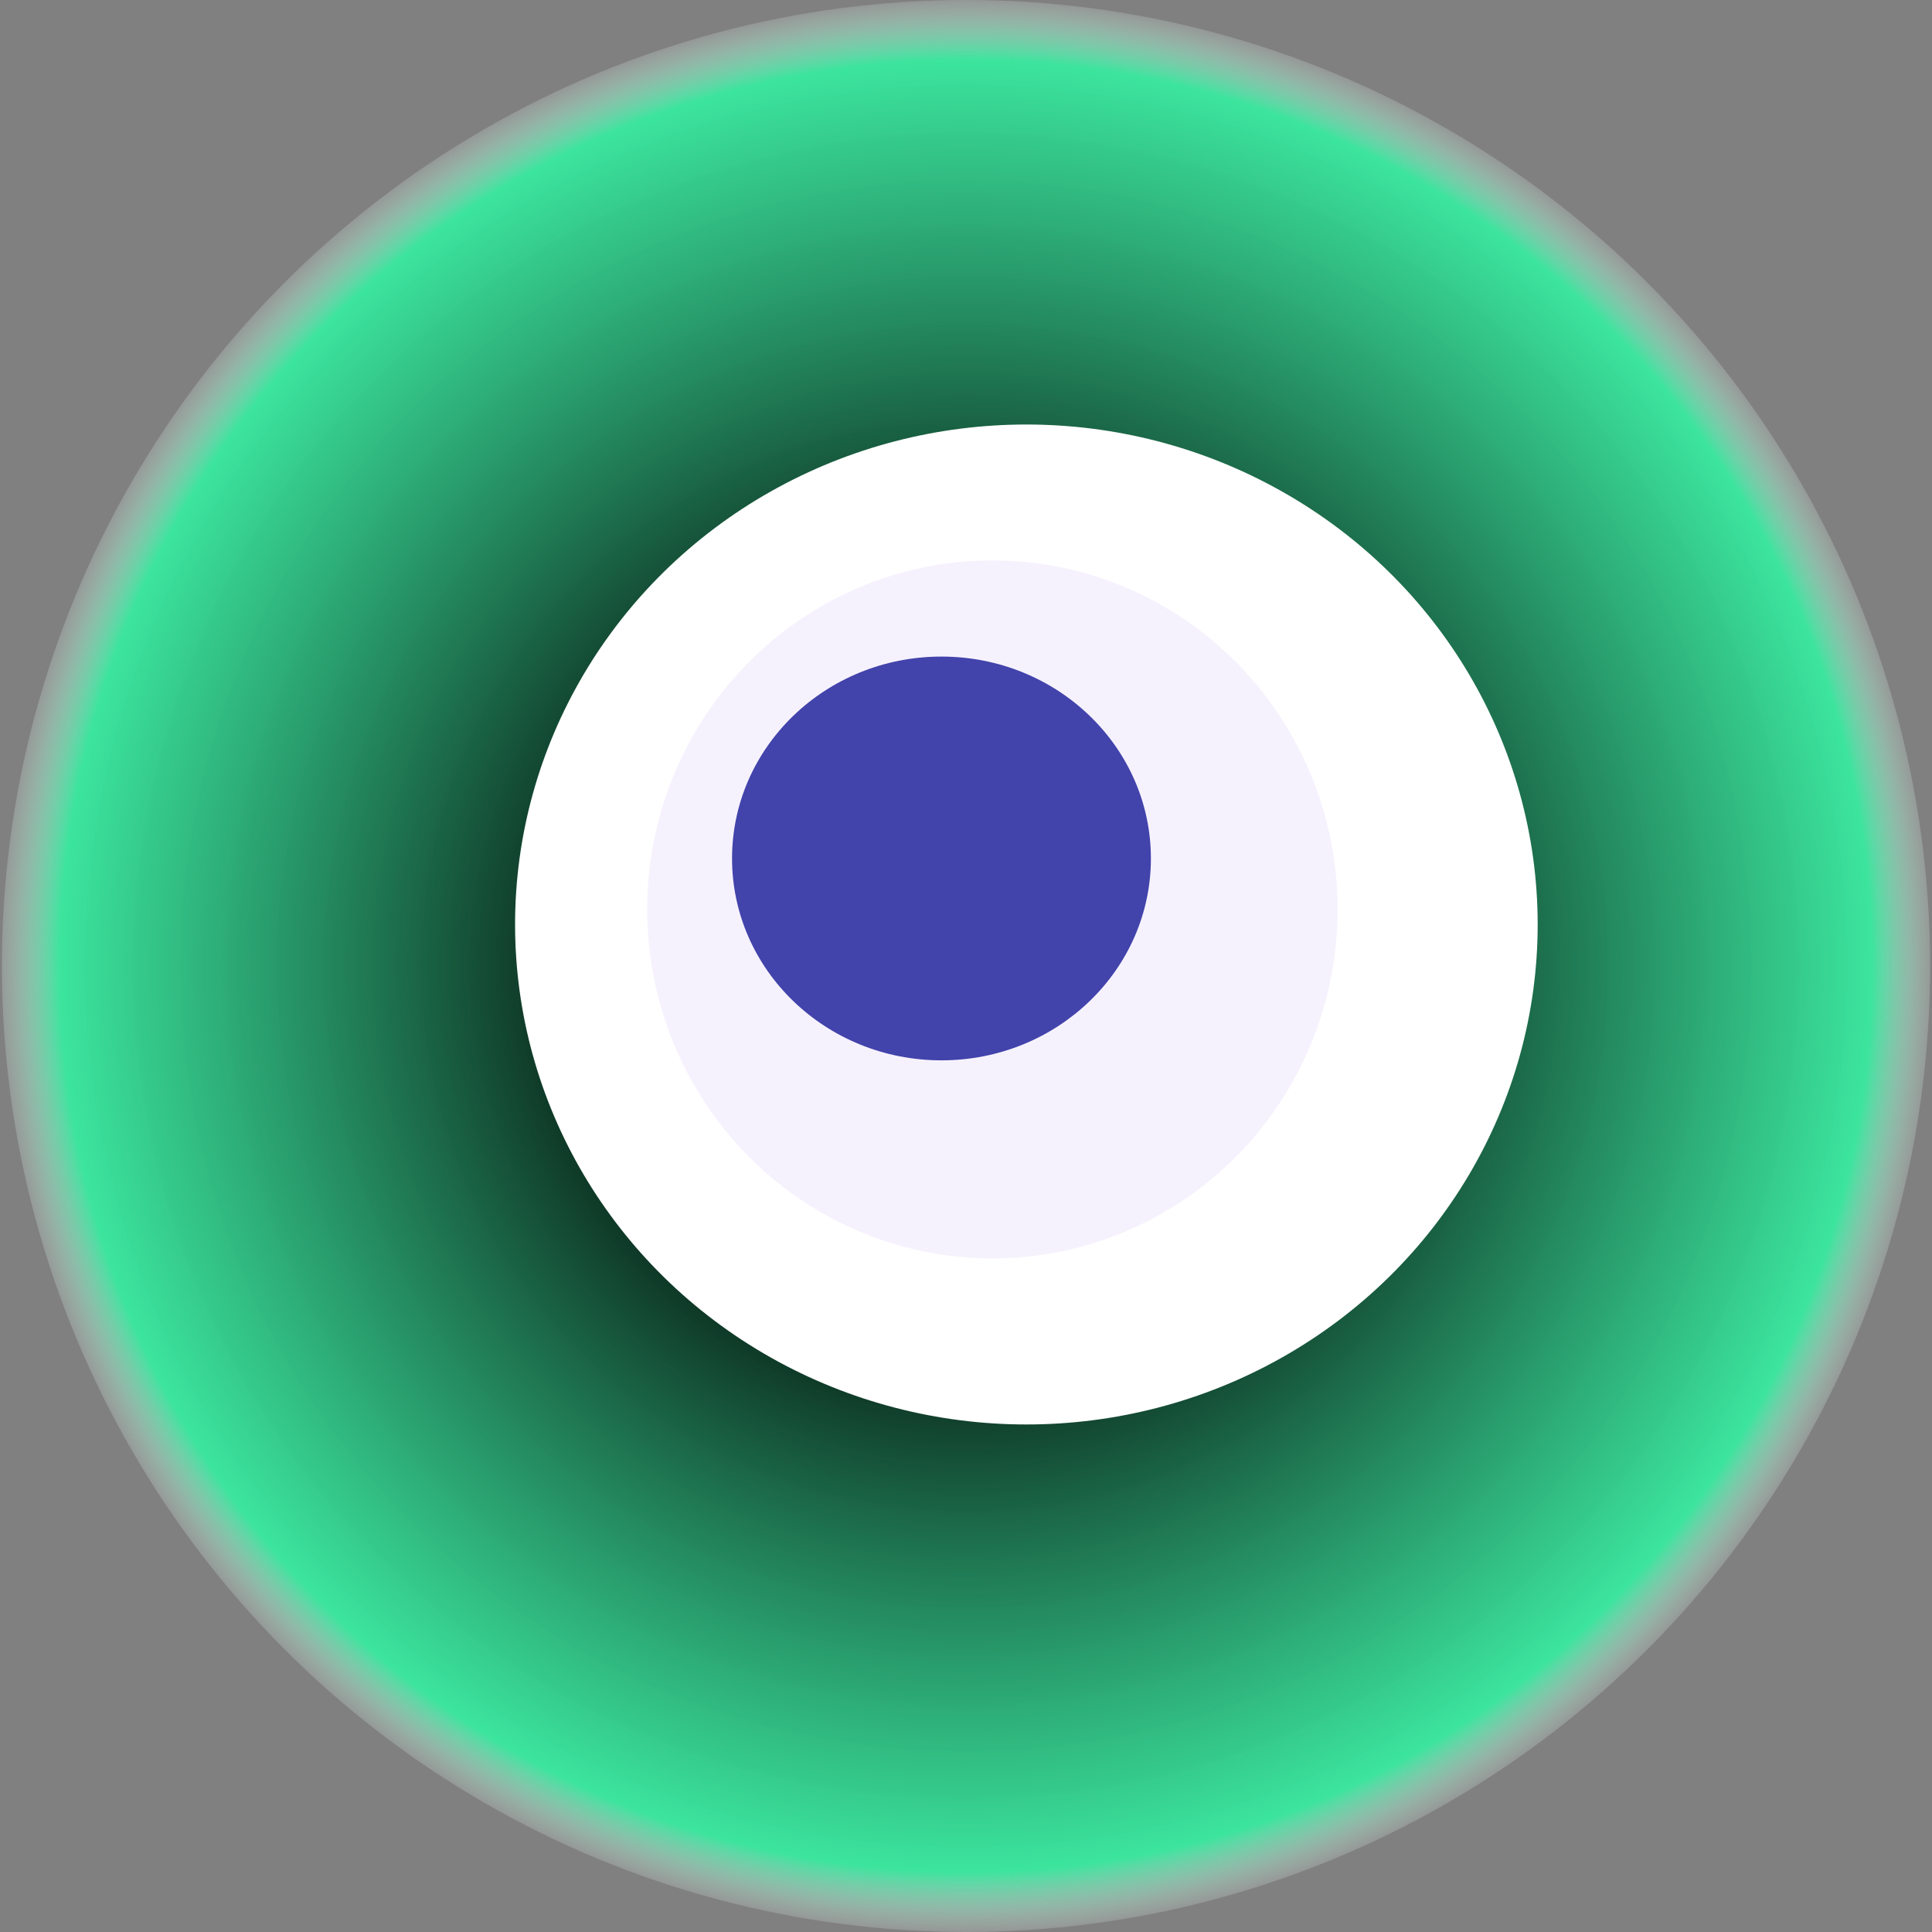
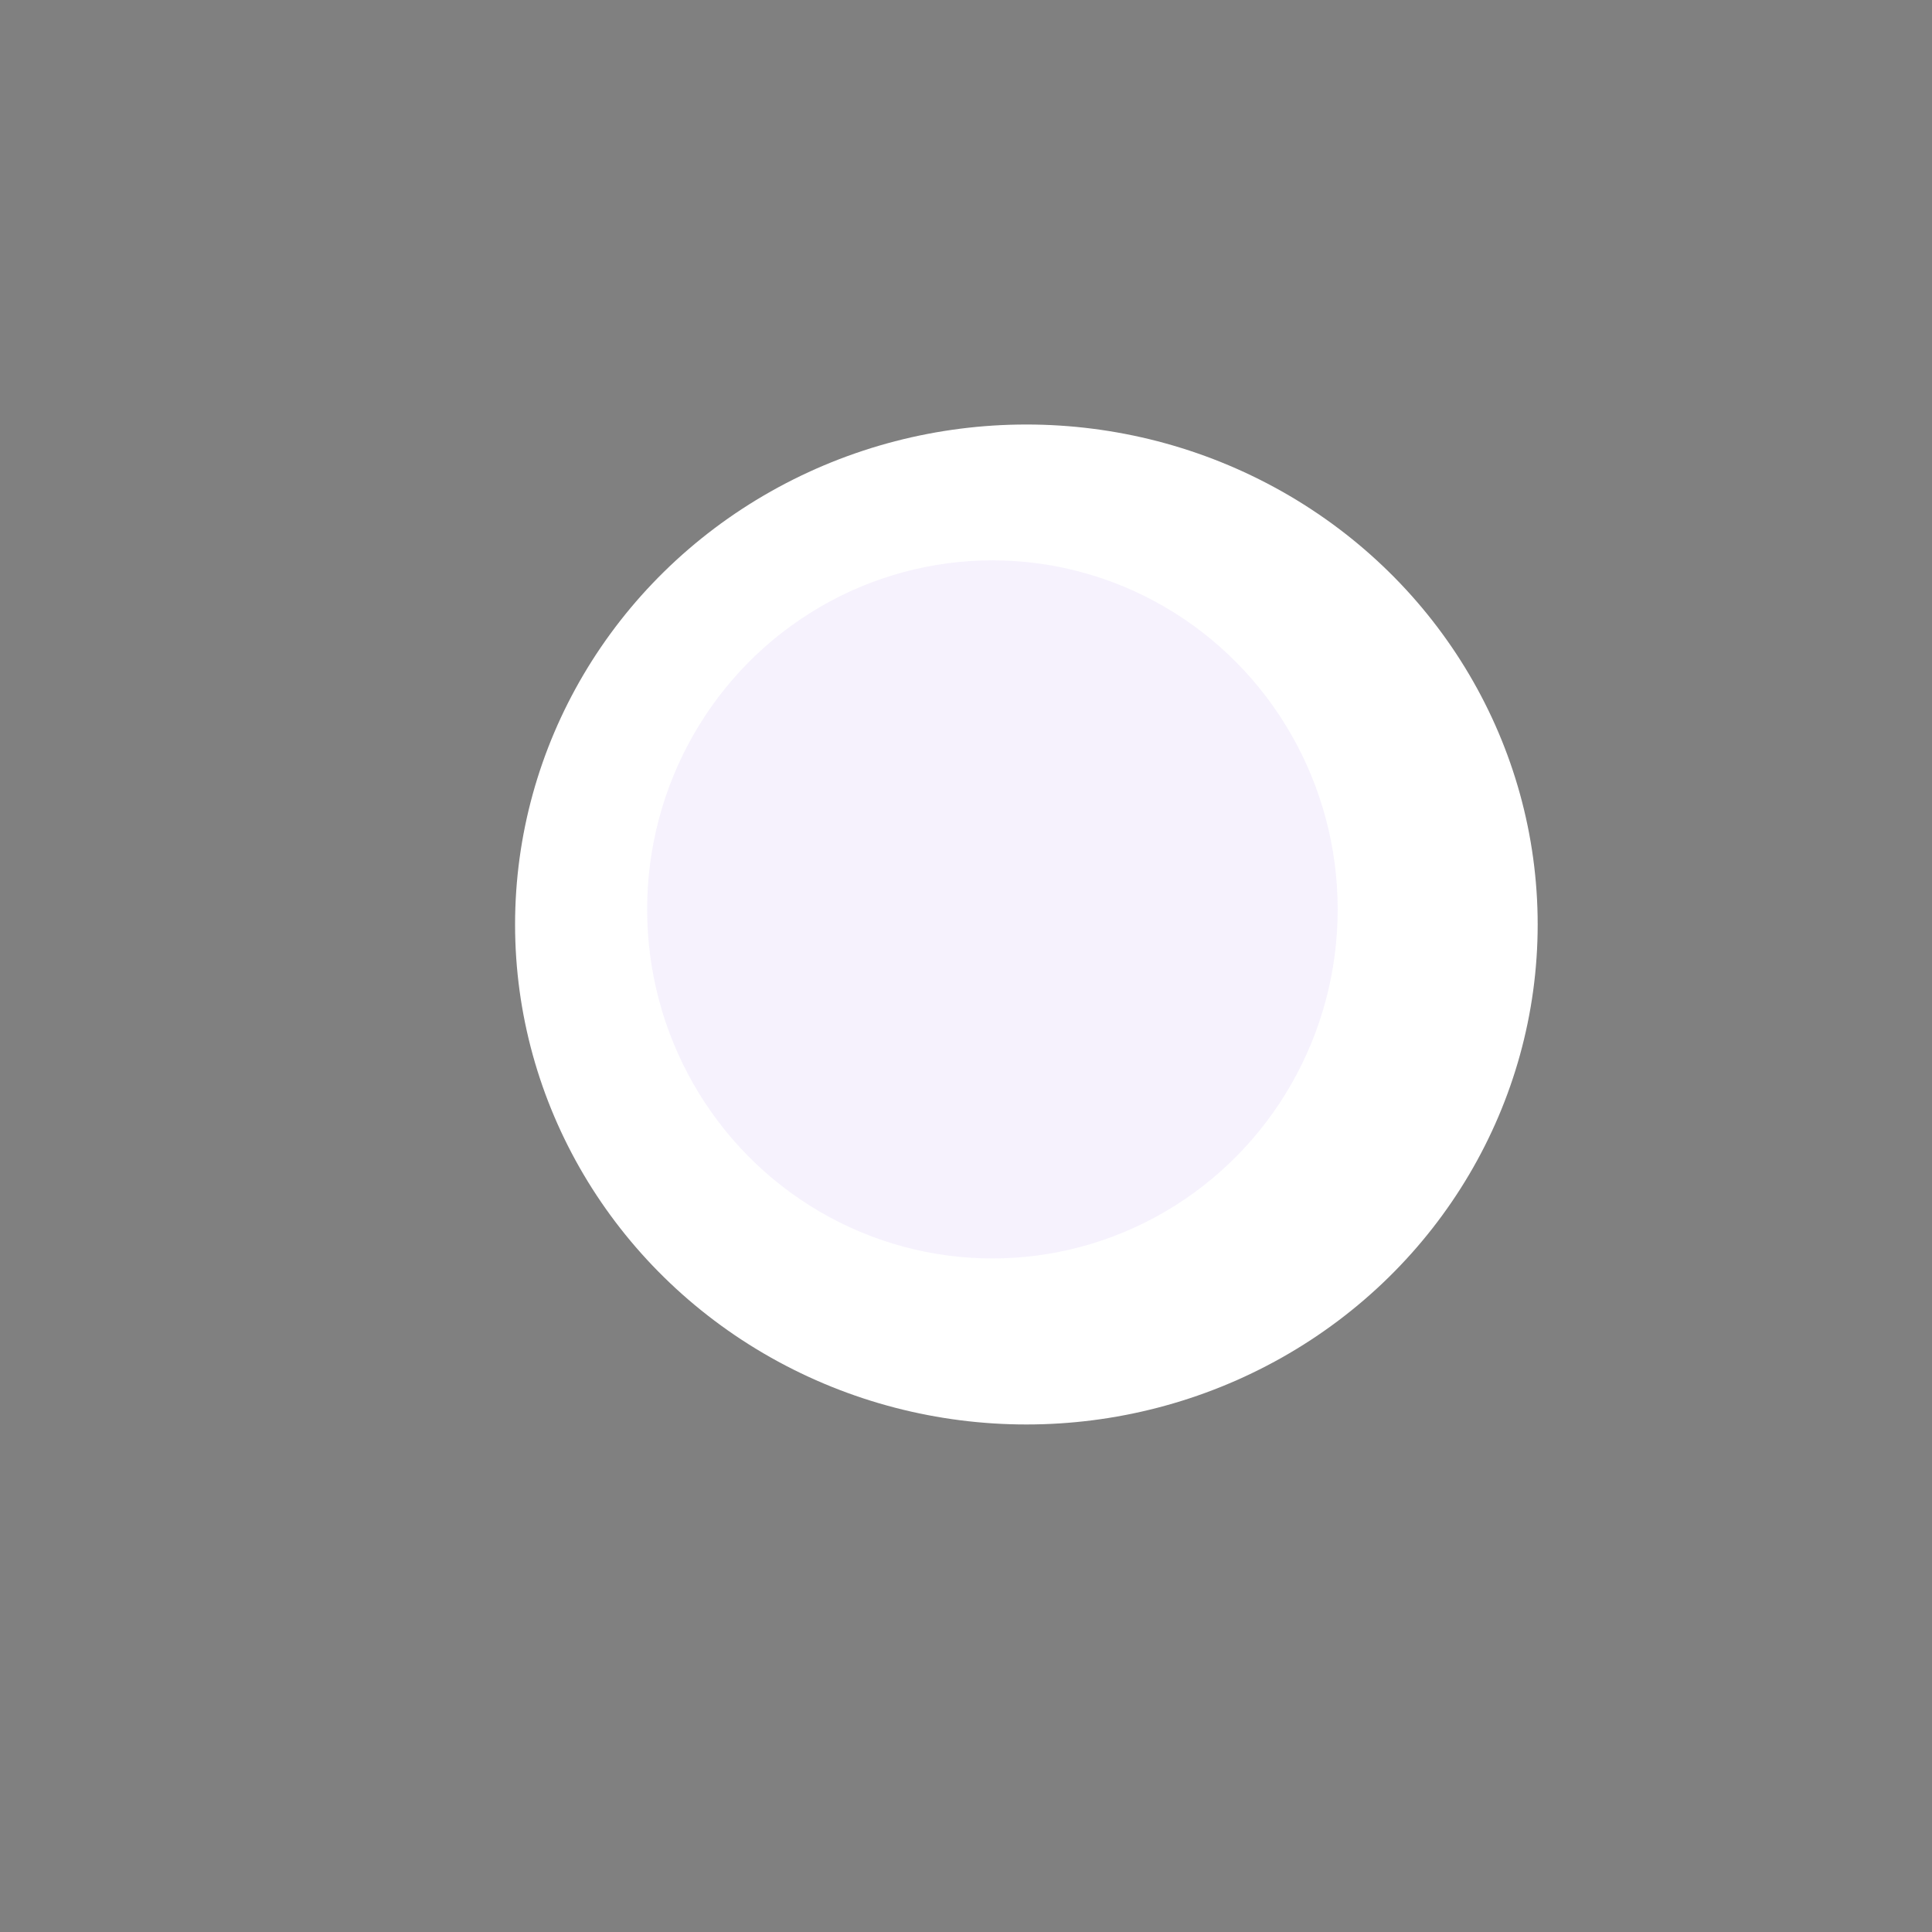
<svg xmlns="http://www.w3.org/2000/svg" width="1024" height="1024">
  <rect width="100%" height="100%" fill="#808080" stroke="none" />
  <g>
    <title>0x31c4eb8260e7005aaa63d8093699f236ed9bff59</title>
-     <ellipse ry="512" rx="511" cy="512" cx="512" fill="url(#e_1_g)" />
    <ellipse ry="265" rx="271" cy="490" cx="544" fill="#FFF" />
    <ellipse ry="185" rx="183" cy="482" cx="526" fill="rgba(161,127,238,0.1)" />
-     <ellipse ry="107" rx="111" cy="455" cx="499" fill="rgba(22, 24, 150, 0.8)" />
    <animateTransform attributeName="transform" begin="0s" dur="29s" type="rotate" from="0 512 512" to="360 512 512" repeatCount="indefinite" />
    <defs>
      <radialGradient id="e_1_g">
        <stop offset="30%" stop-color="#000" />
        <stop offset="93%" stop-color="rgba(52,239,161,0.9)" />
        <stop offset="100%" stop-color="rgba(255,255,255,0.1)" />
      </radialGradient>
    </defs>
  </g>
</svg>